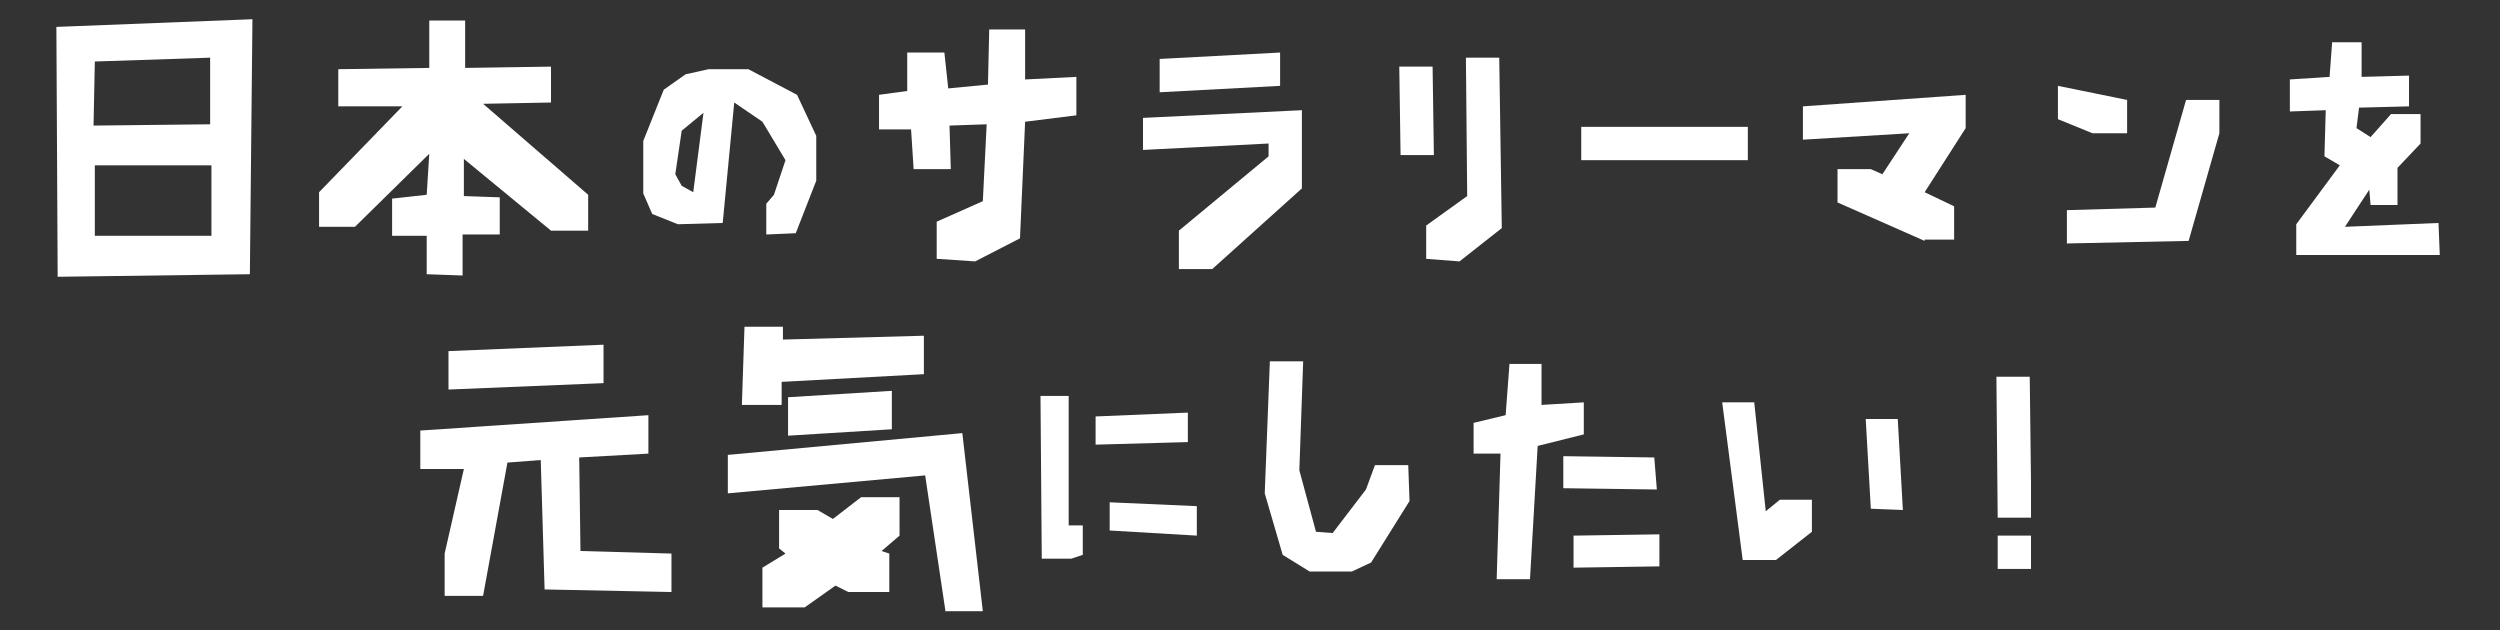
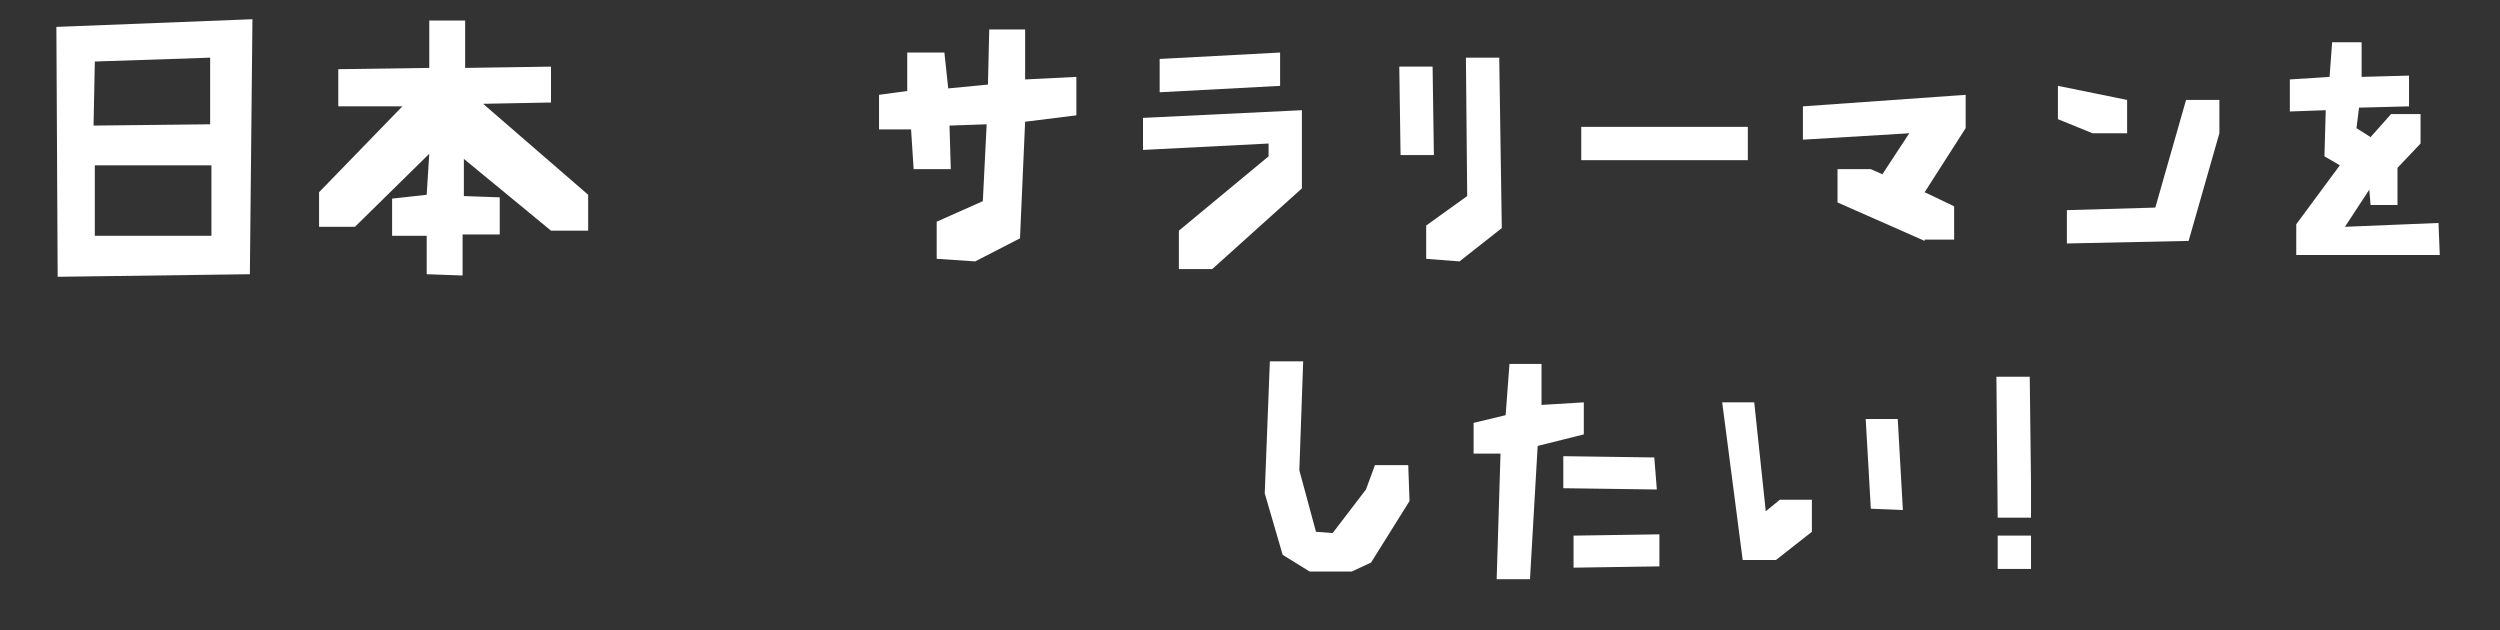
<svg xmlns="http://www.w3.org/2000/svg" version="1.1" id="レイヤー_1" x="0px" y="0px" viewBox="0 0 195.1 49.2" style="enable-background:new 0 0 195.1 49.2;" xml:space="preserve">
  <rect x="0" y="0" width="195.1" height="49.2" fill="#333333" stroke="none" />
  <style type="text/css">
	.st0{fill:#FFFFFF;}
</style>
  <g>
    <path class="st0" d="M4.5,21.6L4.4,2.1l15.3-0.6l-0.2,19.9L4.5,21.6z M16.5,18.4l0-5.5l-9.1,0v5.5L16.5,18.4z M16.4,9.7l0-5.2   l-9,0.3l-0.1,5L16.4,9.7z" />
    <path class="st0" d="M33.3,21.4l0-3h-2.7v-2.9l2.7-0.3l0.2-3.2l-5.8,5.7h-2.8V15l6.5-6.7h-5V5.4l7.1-0.1l0-3.7h2.8l0,3.7L43,5.2V8   l-5.3,0.1l8.2,7.1V18H43l-6.8-5.6v2.9l2.8,0.1v2.9h-2.9v3.2L33.3,21.4z" />
-     <path class="st0" d="M59.8,18.3v-2.4l0.6-0.7l0.9-2.7l-1.8-3L57.3,8l-0.9,9.4l-3.5,0.1l-2-0.8l-0.7-1.6l0-4.1l1.6-4l1.7-1.2   l1.8-0.4h3.1l3.8,2l1.5,3.2v3.5l-1.6,4.1L59.8,18.3z M54.1,15l0.8-6.2l-1.7,1.4l-0.5,3.4l0.5,0.9L54.1,15z" />
    <path class="st0" d="M73.1,20.2v-2.9l3.6-1.6l0.3-6l-2.9,0.1l0.1,3.4h-2.9l-0.2-3.1h-2.5V7.4l2.2-0.3v-3h2.9L74,6.9l3.1-0.3   l0.1-4.3H80l0,3.9l4-0.2V9l-4,0.5l-0.4,9.1l-3.5,1.8L73.1,20.2z" />
    <path class="st0" d="M92,21v-3l7-5.8v-1l-9.8,0.5V9.2l12.4-0.6l0,6.1L94.6,21H92z M90.5,7.2V4.6l9.4-0.5v2.6L90.5,7.2z" />
    <path class="st0" d="M109.3,12.1l-0.1-6.9h2.6l0.1,6.9H109.3z M111.3,20.2v-2.6l3.2-2.3l-0.1-10.8h2.6l0.2,13.3l-3.3,2.6   L111.3,20.2z" />
    <path class="st0" d="M123.4,12.5V9.9l13,0v2.6L123.4,12.5z" />
    <path class="st0" d="M150.2,18.8l-6.8-3v-2.6h2.6l0.9,0.4l2.1-3.2l-8.3,0.5V8.3l12.7-0.9v2.6l-3.2,5l2.3,1.1l0,2.6H150.2z" />
    <path class="st0" d="M163.3,10.4l-2.7-1.1V6.7l5.4,1.1v2.6H163.3z M161.3,19v-2.6l6.9-0.2l2.4-8.4h2.6l0,2.6l-2.4,8.4L161.3,19z" />
    <path class="st0" d="M179.2,19.9v-2.4l3.4-4.6l-1.2-0.7l0.1-3.6l-2.8,0.1V6.2l3.1-0.2l0.2-2.7h2.3V6l3.7-0.1l0,0v2.4l-3.9,0.1   l-0.2,1.6l1.1,0.7l1.6-1.8h2.3v2.3l-1.8,1.9V16H185l-0.1-1.2l-1.9,2.9l7.3-0.3l0.1,2.5L179.2,19.9z" />
-     <path class="st0" d="M34.7,46.6v-3.4l1.5-6.6h-3.4v-3l17.8-1.2l0,3l-5.4,0.3l0.1,7.3l7.1,0.2l0,3L42.5,46l-0.3-10.1l-2.6,0.2   l-1.9,10.4H34.7z M35,30.4v-3l12.1-0.5v3L35,30.4z" />
-     <path class="st0" d="M73.8,47.8l-1.6-10.7l-15.4,1.4v-3l18.3-1.7l1.6,13.9H73.8z M57.9,31.5l0.2-6h3v1l11-0.3v3l-11.1,0.6l0,1.8   H57.9z M59.5,47.3v-3l1.8-1.1l-0.5-0.4v-3h3l1.2,0.7l2.2-1.7h3v3L68.8,43l0.6,0.2v3h-3.2l-1-0.5l-2.4,1.7H59.5z M61.5,34v-3   l8.1-0.5v3L61.5,34z" />
-     <path class="st0" d="M81.3,43.7l-0.1-12.8h2.2V41l1.1,0v2.3l-0.9,0.3H81.3z M85.5,34.7v-2.2l7.2-0.3v2.3L85.5,34.7z M86.6,41.4   v-2.2l6.8,0.3l0,0v2.3L86.6,41.4z" />
    <path class="st0" d="M102.2,44.6l-2.1-1.3l-1.4-4.8l0.4-10.3h2.6l-0.3,8.5l1.3,4.8l1.3,0.1l2.6-3.4l0.7-1.9h2.6l0.1,2.8l-3,4.8   l-1.5,0.7H102.2z" />
    <path class="st0" d="M116.8,45.2l0.3-9.8h-2.1V33l2.5-0.6l0.3-4h2.5l0,3.2l3.3-0.2v2.5l-3.6,0.9l-0.6,10.4H116.8z M122,38.1v-2.5   l7.1,0.1l0.2,2.5L122,38.1z M122.8,44.3v-2.5l6.7-0.1v2.5L122.8,44.3z" />
    <path class="st0" d="M136,43.7l-1.6-12.3h2.5l0.9,8.5l1.1-0.9h2.5v2.5l-2.8,2.2L136,43.7z M146,39.7l-0.4-7h2.5l0.4,7.1L146,39.7z" />
    <path class="st0" d="M155.9,40.5l-0.1-11.1h2.6l0.1,8.3l0,2.7H155.9z M155.9,44.4v-2.6h2.6v2.6H155.9z" />
  </g>
</svg>